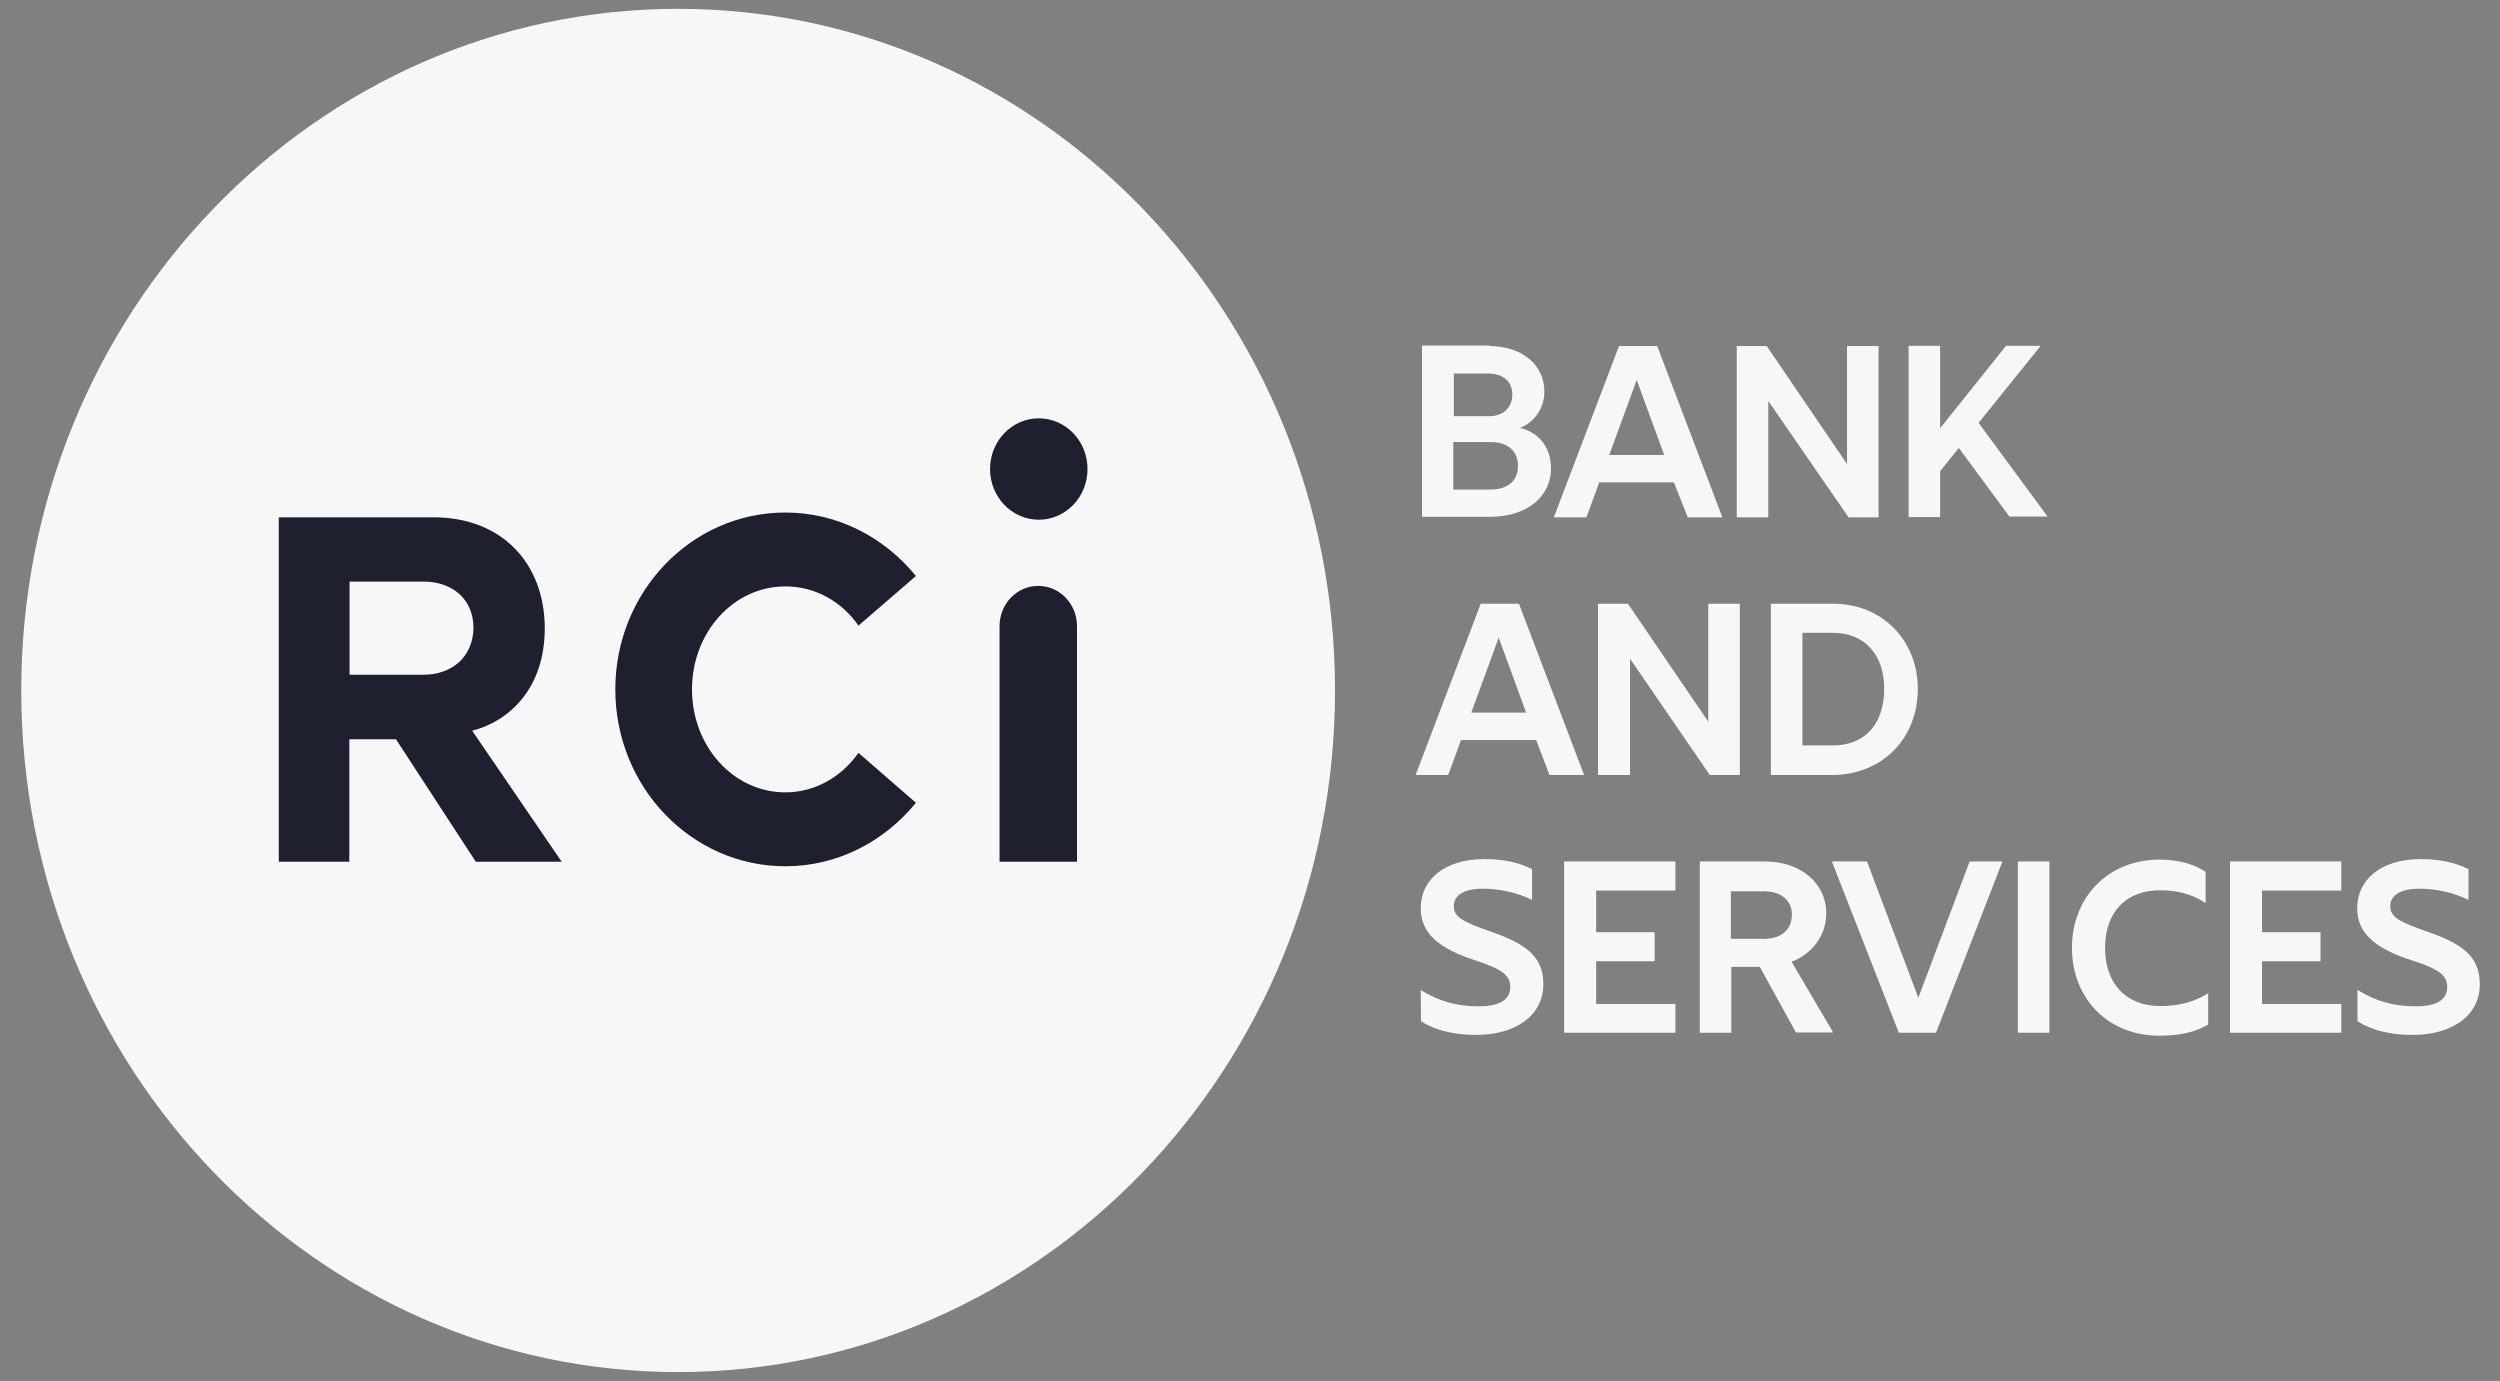
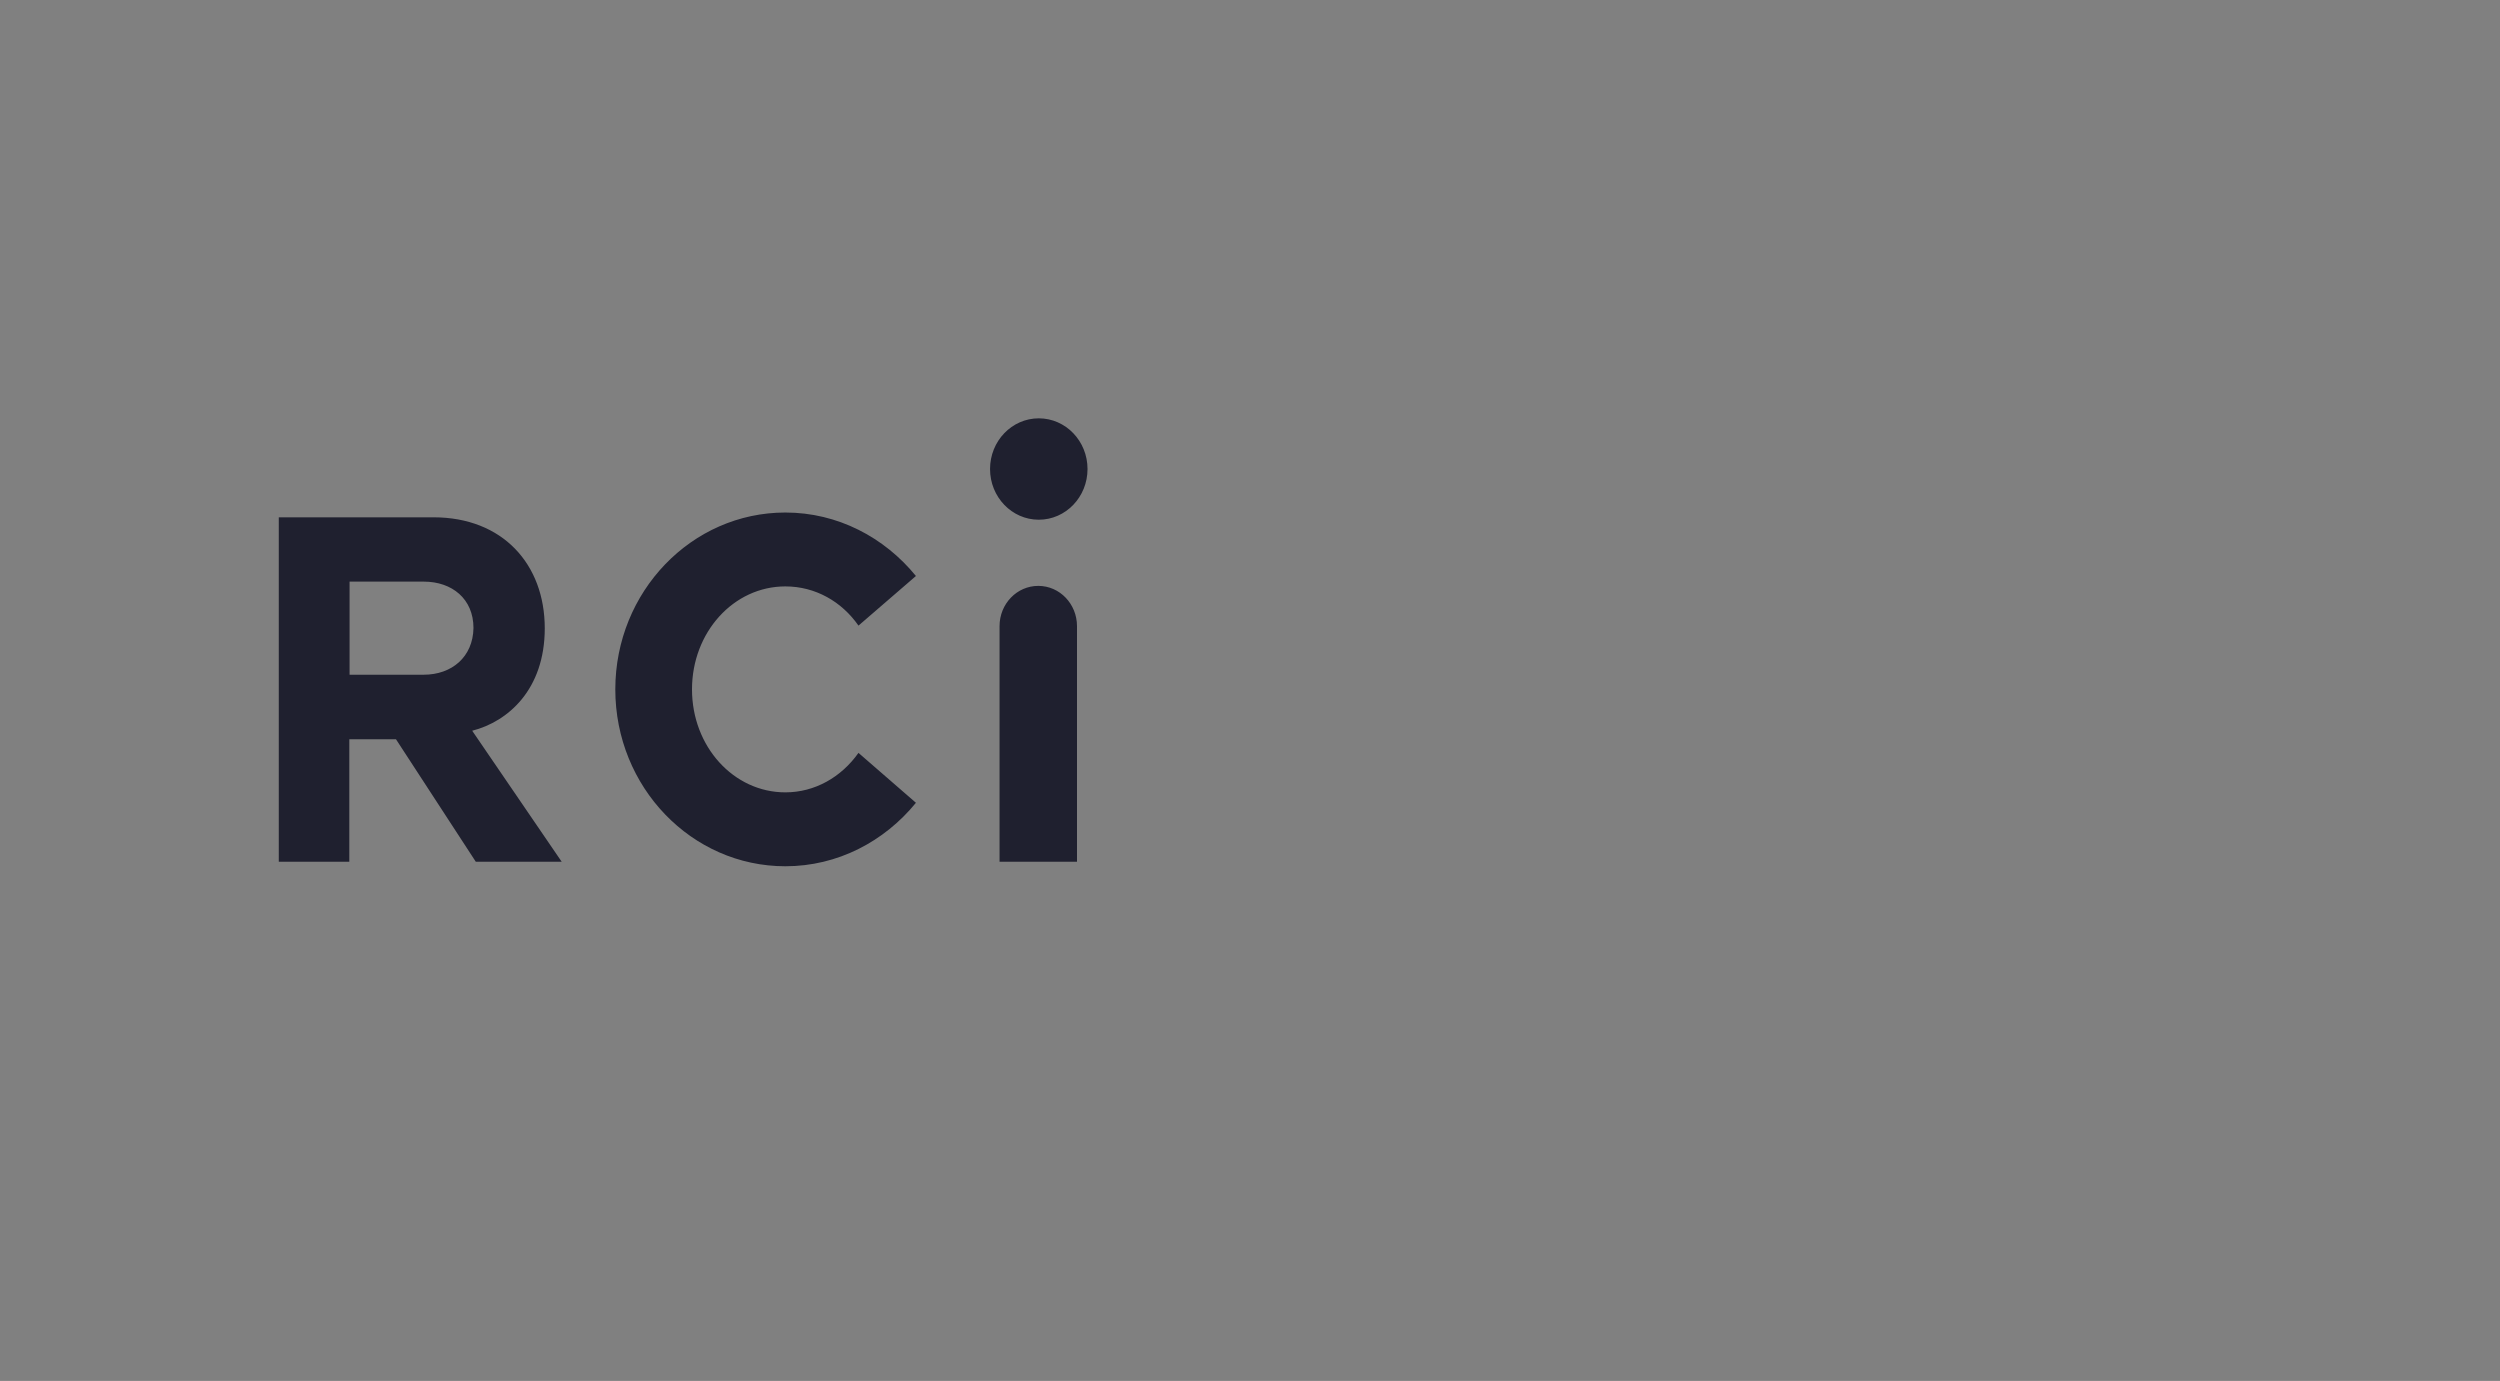
<svg xmlns="http://www.w3.org/2000/svg" width="105" height="58" viewBox="0 0 105 58" fill="none">
  <rect x="0" y="0" width="105" height="58" fill="#808080" stroke="none" />
  <g clip-path="url(#clip0_4831_6515)">
-     <path d="M56.071 28.999C56.071 44.798 43.715 57.627 28.482 57.627C13.249 57.627 0.893 44.798 0.893 28.999C0.893 13.178 13.249 0.371 28.482 0.371C43.715 0.371 56.071 13.201 56.071 28.999Z" fill="#F7F7F7" />
    <path d="M43.629 17.57C44.76 17.57 45.676 18.523 45.676 19.699C45.676 20.876 44.76 21.828 43.629 21.828C42.498 21.828 41.582 20.876 41.582 19.699C41.582 18.523 42.498 17.57 43.629 17.57ZM45.234 36.193V26.299C45.234 25.369 44.512 24.607 43.607 24.607C42.713 24.607 41.981 25.358 41.981 26.299V36.193H45.234ZM23.591 36.193L19.832 30.691C21.329 30.31 22.88 28.966 22.88 26.389C22.88 23.699 21.114 21.727 18.205 21.727H11.709V36.193H14.671V31.05H16.632L19.983 36.193H23.591ZM17.796 28.338H14.682V24.428H17.796C18.991 24.428 19.886 25.156 19.886 26.377C19.864 27.599 18.97 28.338 17.796 28.338ZM32.985 33.279C30.809 33.279 29.064 31.352 29.064 28.954C29.064 26.557 30.809 24.629 32.985 24.629C34.246 24.629 35.355 25.268 36.056 26.276L38.469 24.192C37.144 22.568 35.183 21.526 32.985 21.526C29.043 21.526 25.843 24.854 25.843 28.954C25.843 33.055 29.043 36.383 32.985 36.383C35.183 36.383 37.144 35.341 38.469 33.717L36.056 31.621C35.334 32.641 34.224 33.279 32.985 33.279Z" fill="#1F202F" />
-     <path d="M62.558 14.534C63.926 14.534 64.863 15.33 64.863 16.439C64.863 17.145 64.454 17.727 63.84 17.974C64.626 18.153 65.143 18.792 65.143 19.666C65.143 20.865 64.12 21.705 62.601 21.705H59.724V14.512H62.558V14.534ZM61.06 15.688V17.481H62.536C63.107 17.481 63.517 17.145 63.517 16.573C63.517 16.013 63.129 15.688 62.493 15.688H61.06ZM62.579 20.562C63.322 20.562 63.754 20.204 63.754 19.565C63.754 18.949 63.322 18.568 62.644 18.568H61.039V20.562H62.579ZM70.303 20.26H67.168L66.63 21.728H65.262L67.998 14.534H69.603L72.34 21.728H70.885L70.303 20.26ZM67.589 19.106H69.894L68.741 15.957L67.589 19.106ZM74.268 16.842V21.728H72.943V14.534H74.203L77.575 19.487V14.534H78.9V21.728H77.64L74.268 16.842ZM82.272 18.814L81.486 19.789V21.716H80.161V14.523H81.486V17.985L84.254 14.523H85.709L83.102 17.761L85.999 21.694H84.394L82.272 18.814ZM64.518 31.084H61.362L60.823 32.551H59.455L62.191 25.358H63.797L66.533 32.551H65.079L64.518 31.084ZM61.793 29.93H64.098L62.946 26.781L61.793 29.93ZM68.461 27.666V32.551H67.115V25.358H68.375L71.747 30.311V25.358H73.072V32.551H71.812L68.461 27.666ZM74.376 25.358H77.004C79.029 25.358 80.548 26.871 80.548 28.932C80.548 31.039 79.029 32.551 76.939 32.551H74.376V25.358ZM75.701 26.579V31.308H76.983C78.329 31.308 79.137 30.4 79.137 28.932C79.137 27.487 78.308 26.579 76.983 26.579H75.701ZM59.67 41.583C60.435 42.053 61.19 42.266 62.105 42.266C62.978 42.266 63.43 41.997 63.43 41.448C63.43 40.955 63.064 40.697 61.976 40.339C60.371 39.823 59.67 39.162 59.67 38.143C59.67 36.944 60.672 36.081 62.342 36.081C63.172 36.081 63.84 36.238 64.346 36.507V37.795C63.71 37.481 62.956 37.325 62.278 37.325C61.47 37.325 61.06 37.616 61.06 38.053C61.06 38.524 61.426 38.714 62.709 39.162C64.249 39.7 64.82 40.294 64.82 41.336C64.82 42.692 63.603 43.465 62.008 43.465C61.028 43.465 60.263 43.263 59.681 42.893L59.67 41.583ZM67.039 37.437V39.151H69.495V40.372H67.039V42.165H70.368V43.375H65.693V36.182H70.368V37.403H67.039V37.437ZM73.912 40.608H72.716V43.375H71.391V36.182H74.138C75.614 36.182 76.703 37.089 76.703 38.355C76.703 39.285 76.132 40.047 75.248 40.395L76.993 43.364H75.431L73.912 40.608ZM72.695 37.437V39.431H74.106C74.828 39.431 75.259 39.028 75.259 38.411C75.259 37.818 74.806 37.437 74.106 37.437H72.695ZM81.313 43.375H79.751L76.939 36.182H78.415L80.57 41.907L82.725 36.182H84.103L81.313 43.375ZM86.064 43.375H84.75V36.182H86.075V43.375H86.064ZM92.743 43.028C92.172 43.364 91.547 43.498 90.675 43.498C88.563 43.498 87.023 41.963 87.023 39.812C87.023 37.661 88.563 36.103 90.697 36.103C91.526 36.103 92.172 36.305 92.636 36.619V37.93C92.043 37.526 91.375 37.392 90.718 37.392C89.285 37.392 88.413 38.322 88.413 39.812C88.413 41.325 89.307 42.255 90.74 42.255C91.526 42.255 92.172 42.075 92.743 41.717V43.028ZM95.006 37.437V39.151H97.462V40.372H95.006V42.165H98.334V43.375H93.659V36.182H98.334V37.403H95.006V37.437ZM99.024 41.583C99.789 42.053 100.543 42.266 101.459 42.266C102.331 42.266 102.784 41.997 102.784 41.448C102.784 40.955 102.417 40.697 101.308 40.339C99.703 39.823 99.002 39.162 99.002 38.143C99.002 36.944 100.004 36.081 101.674 36.081C102.482 36.081 103.15 36.238 103.678 36.507V37.795C103.042 37.481 102.288 37.325 101.609 37.325C100.801 37.325 100.392 37.616 100.392 38.053C100.392 38.524 100.758 38.714 102.04 39.162C103.581 39.7 104.152 40.294 104.152 41.336C104.152 42.692 102.934 43.465 101.34 43.465C100.36 43.465 99.595 43.263 99.013 42.893V41.583H99.024Z" fill="#F7F7F7" />
  </g>
  <defs>
    <clipPath id="clip0_4831_6515">
      <rect width="103.287" height="57.256" fill="white" transform="translate(0.857 0.371)" />
    </clipPath>
  </defs>
</svg>